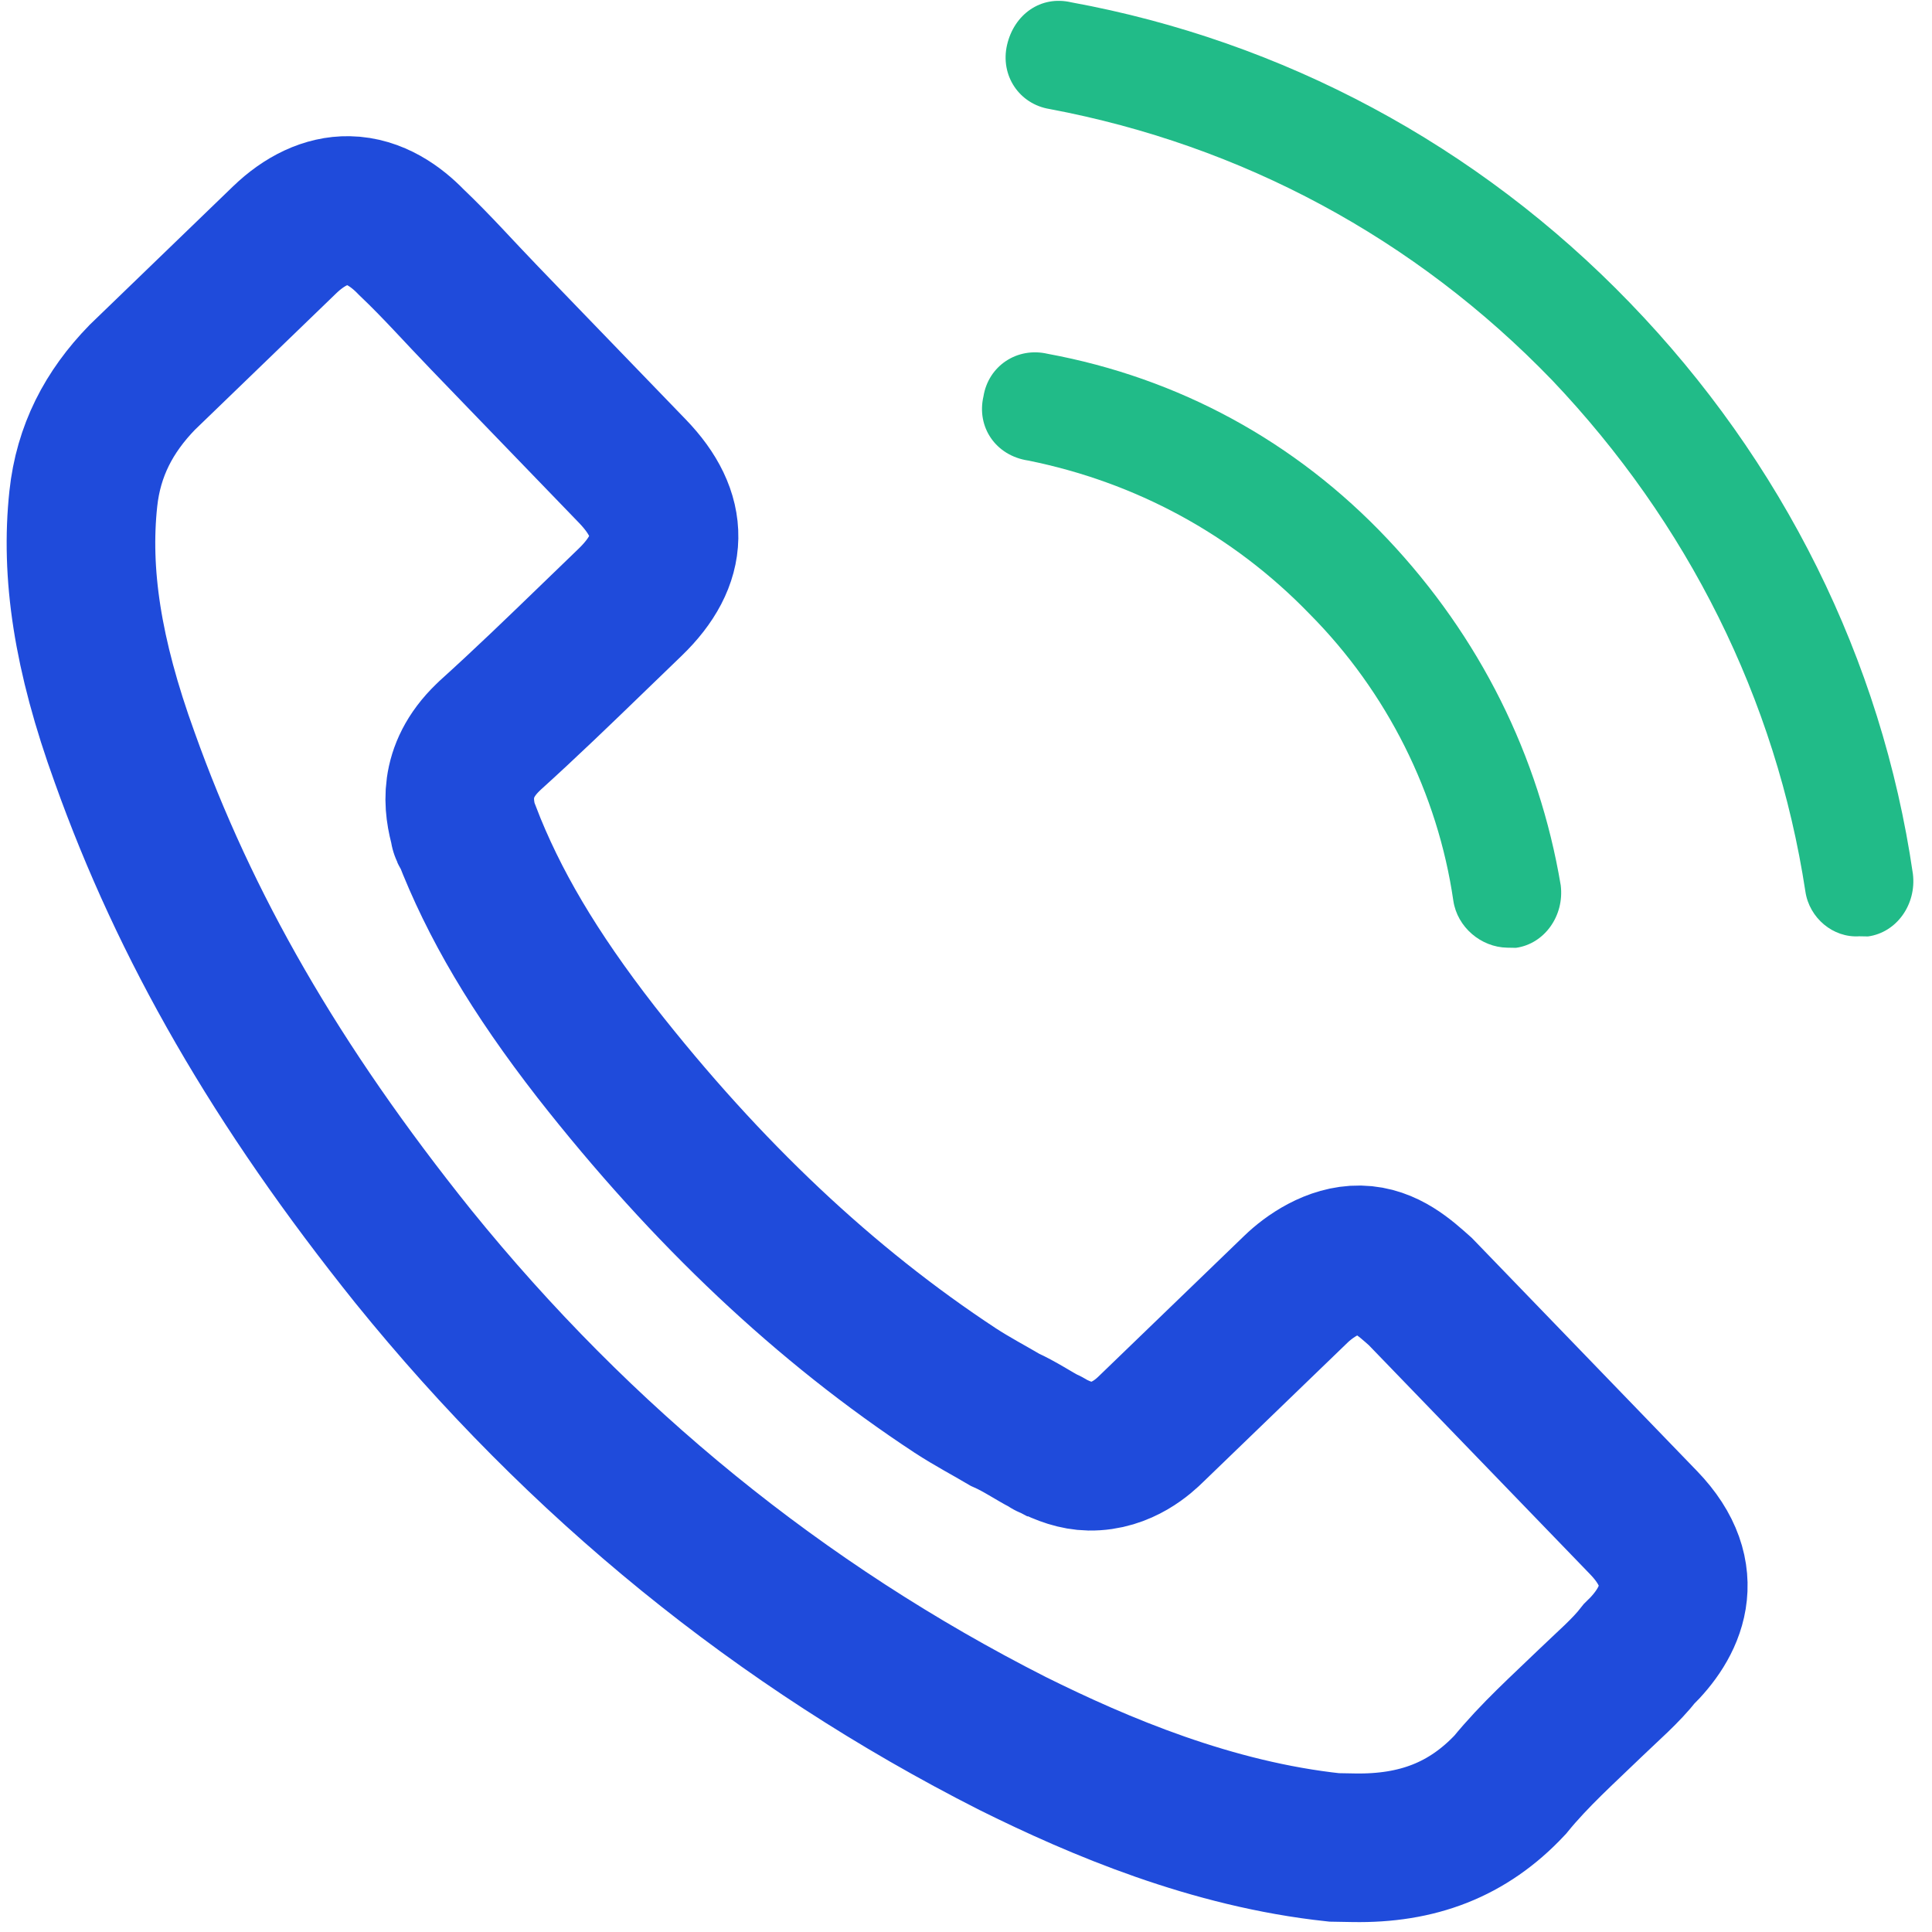
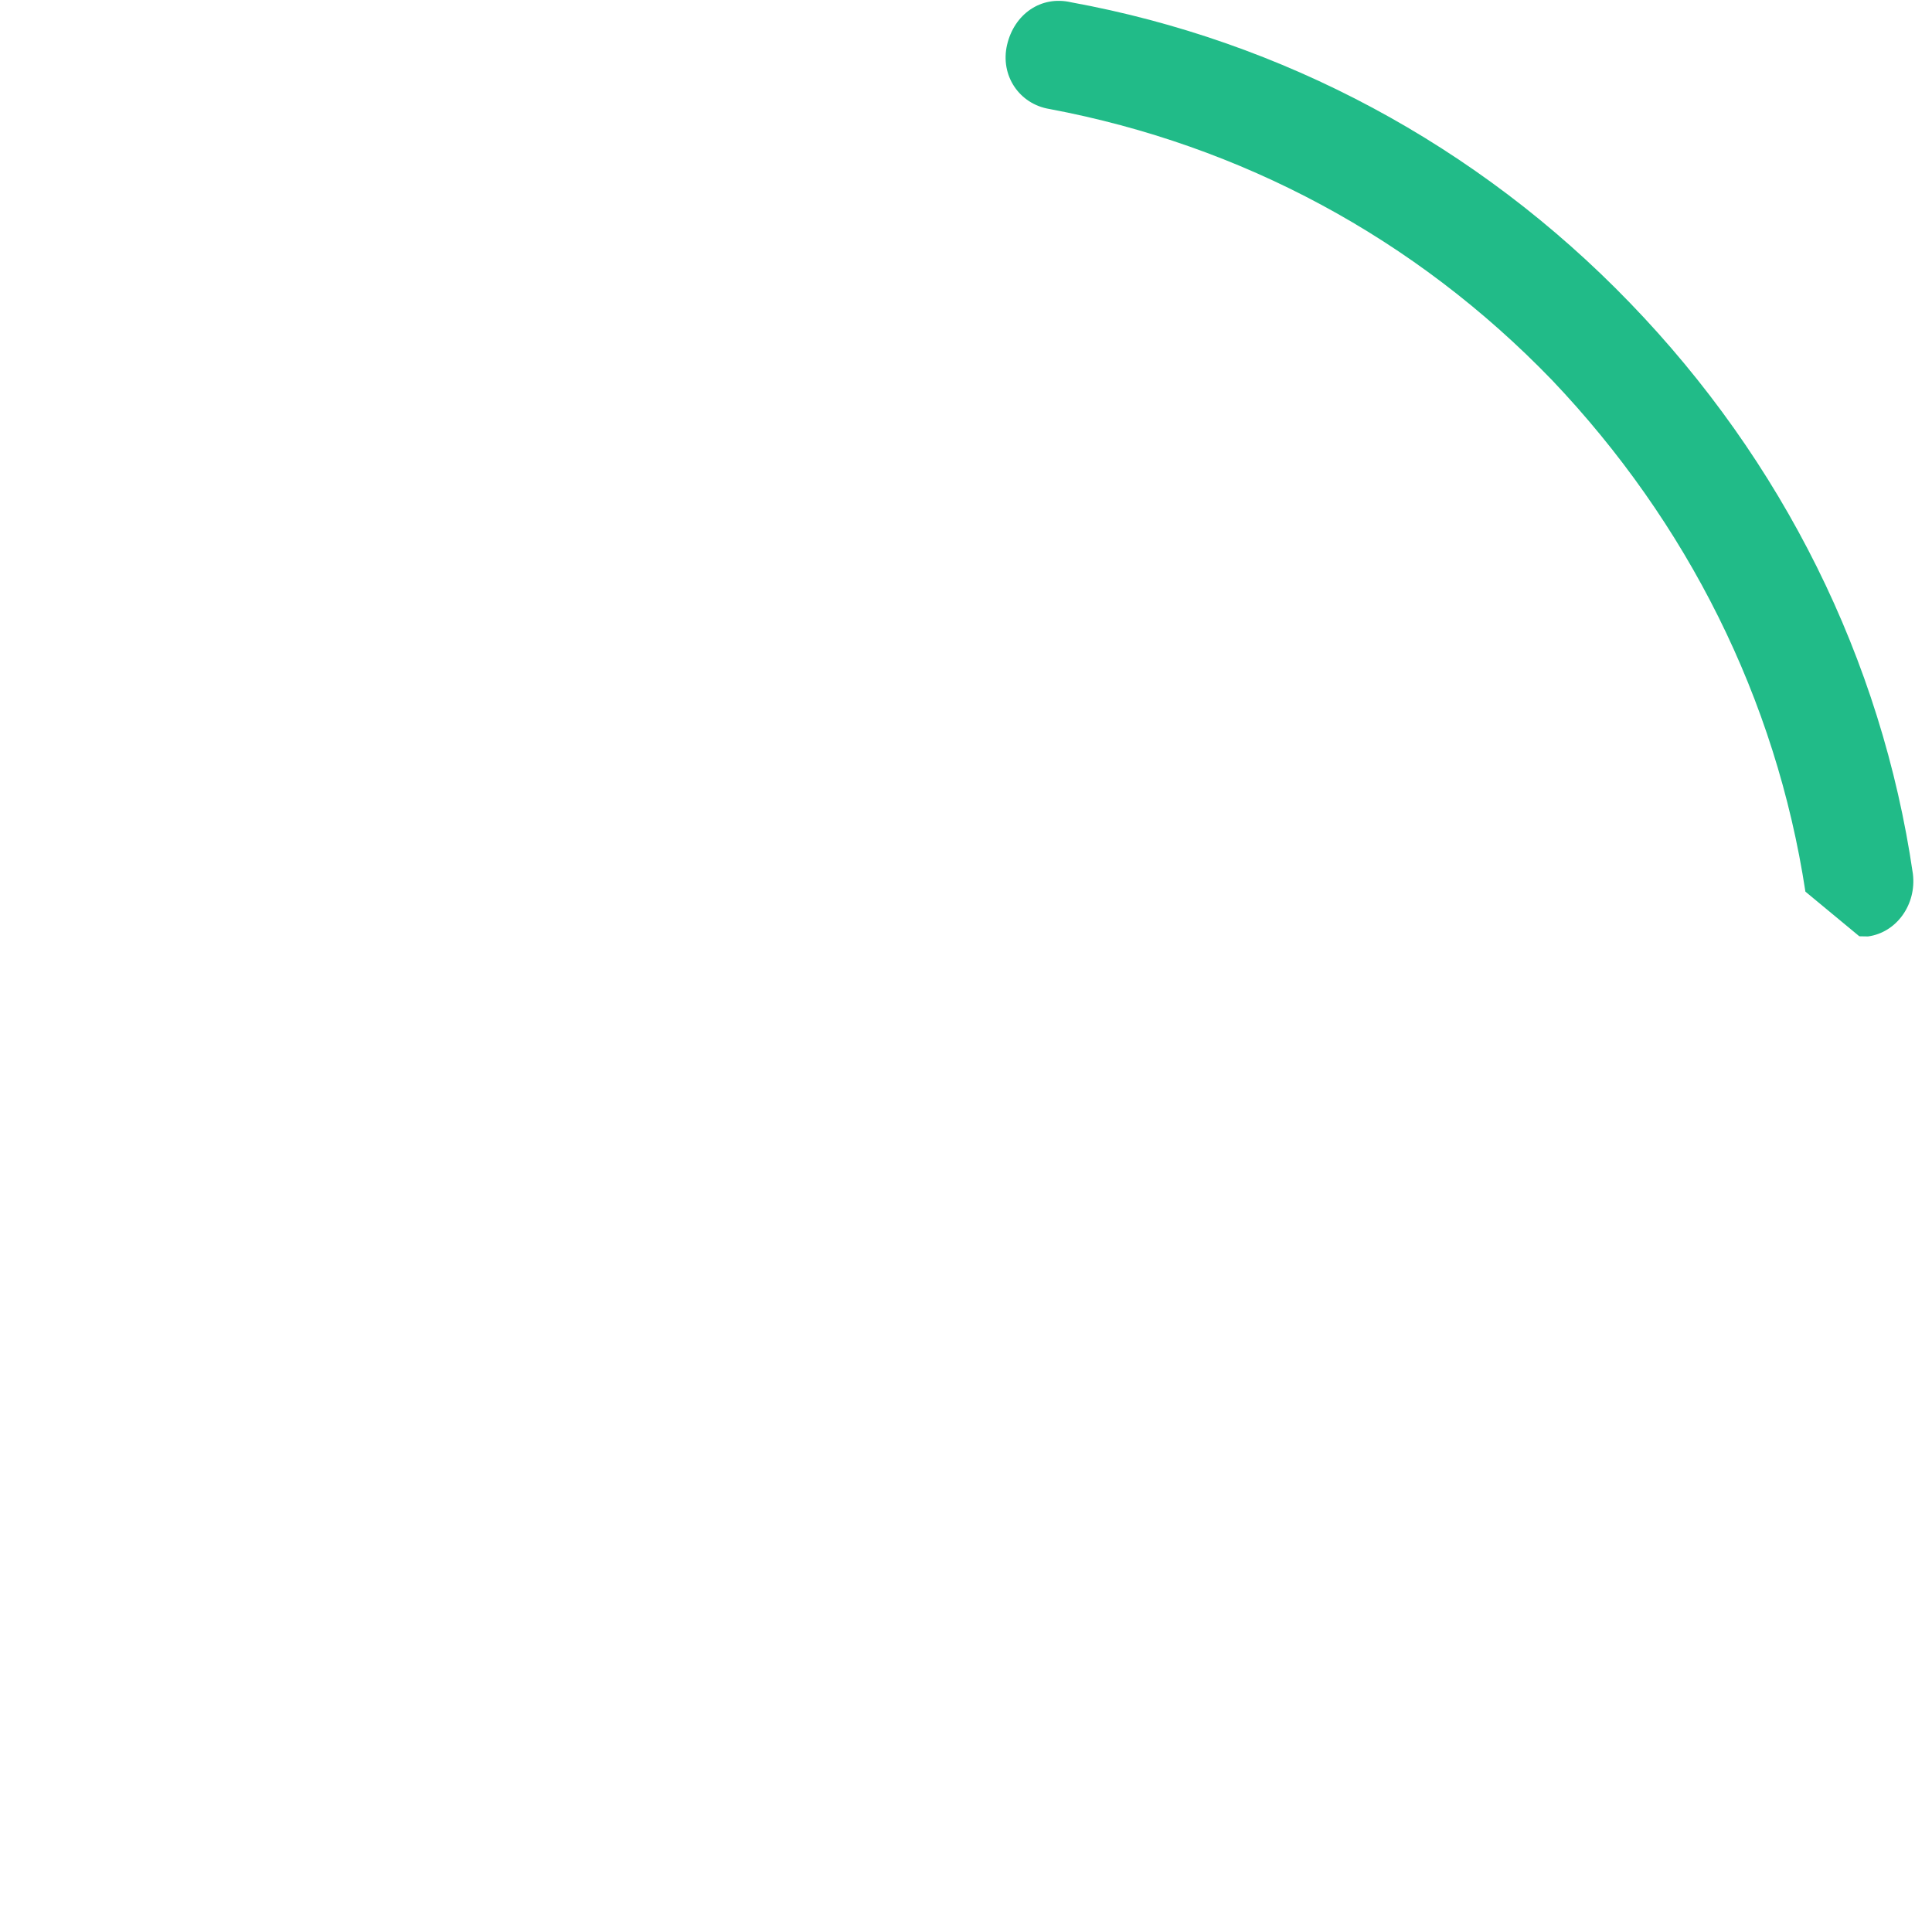
<svg xmlns="http://www.w3.org/2000/svg" width="26px" height="26px" viewBox="0 0 26 26" version="1.1">
  <title>Group 10</title>
  <desc>Created with Sketch.</desc>
  <g id="Page-1" stroke="none" stroke-width="1" fill="none" fill-rule="evenodd">
    <g id="Contact_us" transform="translate(-2220, -1010)">
      <g id="Group-10" transform="translate(2233.5, 1022.5) rotate(1) translate(-2233.5, -1022.5) translate(2221, 1010)">
-         <path d="M12.11,5.34 C12.169,4.929 12.551,4.664 12.963,4.752 C14.728,5.046 16.316,5.87 17.58,7.164 C18.845,8.458 19.669,10.046 19.992,11.782 C20.051,12.193 19.786,12.576 19.404,12.635 C19.375,12.635 19.316,12.635 19.286,12.635 C18.933,12.635 18.61,12.37 18.551,12.017 C18.316,10.576 17.61,9.223 16.551,8.193 C15.492,7.135 14.169,6.458 12.728,6.193 C12.286,6.135 12.022,5.752 12.11,5.34 Z" id="Path" fill="#21BB88" />
-         <path d="M23.286,11.811 C22.845,9.223 21.61,6.87 19.757,4.988 C17.875,3.105 15.522,1.899 12.933,1.458 C12.522,1.399 12.257,1.017 12.345,0.605 C12.433,0.193 12.786,-0.071 13.198,0.017 C16.051,0.488 18.698,1.84 20.786,3.929 C22.875,6.017 24.257,8.664 24.728,11.546 C24.786,11.958 24.522,12.34 24.139,12.399 C24.11,12.399 24.051,12.399 24.022,12.399 C23.669,12.429 23.345,12.164 23.286,11.811 Z" id="Path" fill="#21BB88" />
-         <path d="M20.58,22.782 C20.228,23.135 19.845,23.488 19.522,23.899 C18.963,24.517 18.286,24.782 17.433,24.782 C17.345,24.782 17.257,24.782 17.169,24.782 C15.522,24.635 13.992,24.017 12.816,23.458 C9.669,21.929 6.933,19.782 4.639,17.046 C2.757,14.782 1.492,12.664 0.639,10.399 C0.11,9.017 -0.067,7.929 0.022,6.929 C0.08,6.282 0.345,5.752 0.786,5.282 L2.669,3.399 C2.933,3.135 3.228,2.988 3.522,2.988 C3.875,2.988 4.169,3.193 4.375,3.399 C4.728,3.723 5.022,4.046 5.375,4.399 C5.551,4.576 5.728,4.752 5.904,4.929 L7.404,6.429 C7.698,6.723 7.845,7.017 7.845,7.311 C7.845,7.605 7.698,7.899 7.404,8.193 C7.257,8.34 7.08,8.517 6.933,8.664 C6.463,9.135 6.022,9.576 5.551,10.017 C5.551,10.017 5.522,10.046 5.522,10.046 C5.051,10.517 5.139,10.988 5.228,11.282 C5.228,11.311 5.228,11.311 5.257,11.34 C5.639,12.282 6.198,13.193 7.051,14.252 C8.58,16.135 10.198,17.605 11.963,18.723 C12.198,18.87 12.433,18.988 12.639,19.105 C12.845,19.193 13.022,19.311 13.198,19.399 C13.228,19.399 13.228,19.429 13.257,19.429 C13.433,19.517 13.61,19.576 13.786,19.576 C14.228,19.576 14.522,19.282 14.61,19.193 L16.522,17.282 C16.698,17.105 17.022,16.87 17.375,16.87 C17.728,16.87 17.992,17.105 18.198,17.282 L21.257,20.34 C21.963,21.046 21.639,21.693 21.228,22.105 C21.051,22.34 20.816,22.546 20.58,22.782 Z" id="Path" stroke="#1F4BDB" stroke-width="2" />
+         <path d="M23.286,11.811 C22.845,9.223 21.61,6.87 19.757,4.988 C17.875,3.105 15.522,1.899 12.933,1.458 C12.522,1.399 12.257,1.017 12.345,0.605 C12.433,0.193 12.786,-0.071 13.198,0.017 C16.051,0.488 18.698,1.84 20.786,3.929 C22.875,6.017 24.257,8.664 24.728,11.546 C24.786,11.958 24.522,12.34 24.139,12.399 C24.11,12.399 24.051,12.399 24.022,12.399 Z" id="Path" fill="#21BB88" />
      </g>
    </g>
  </g>
</svg>